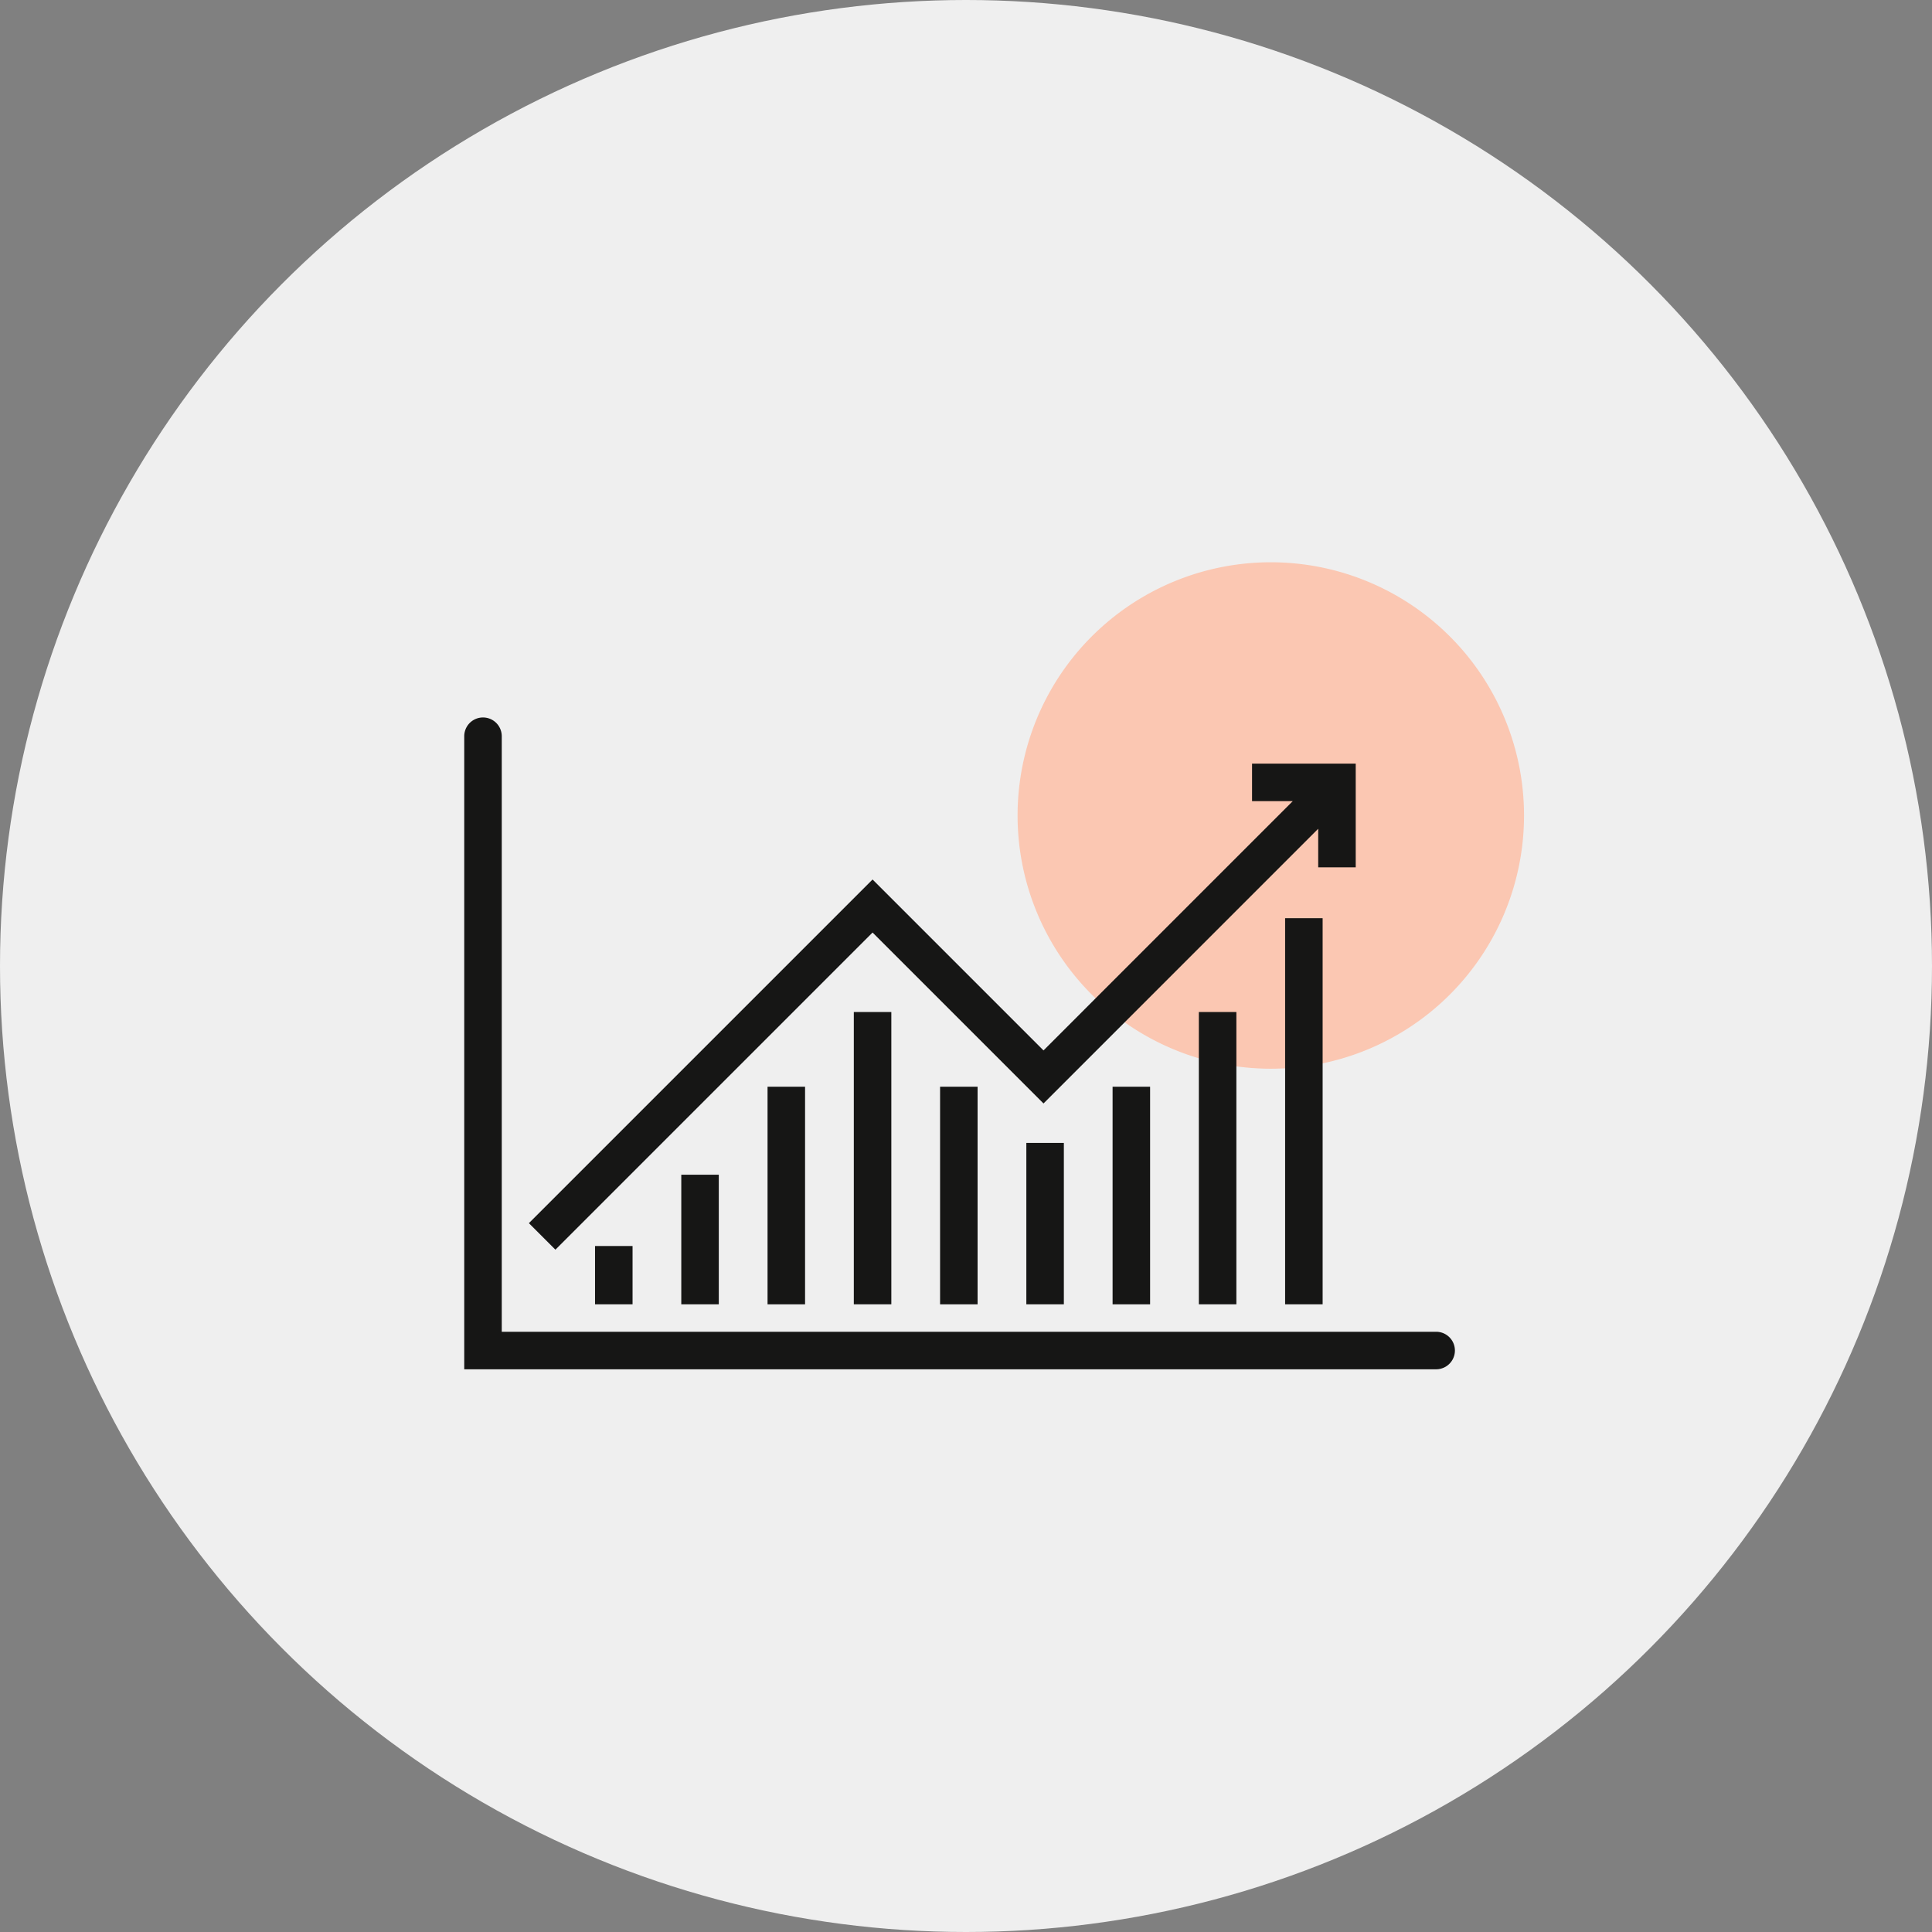
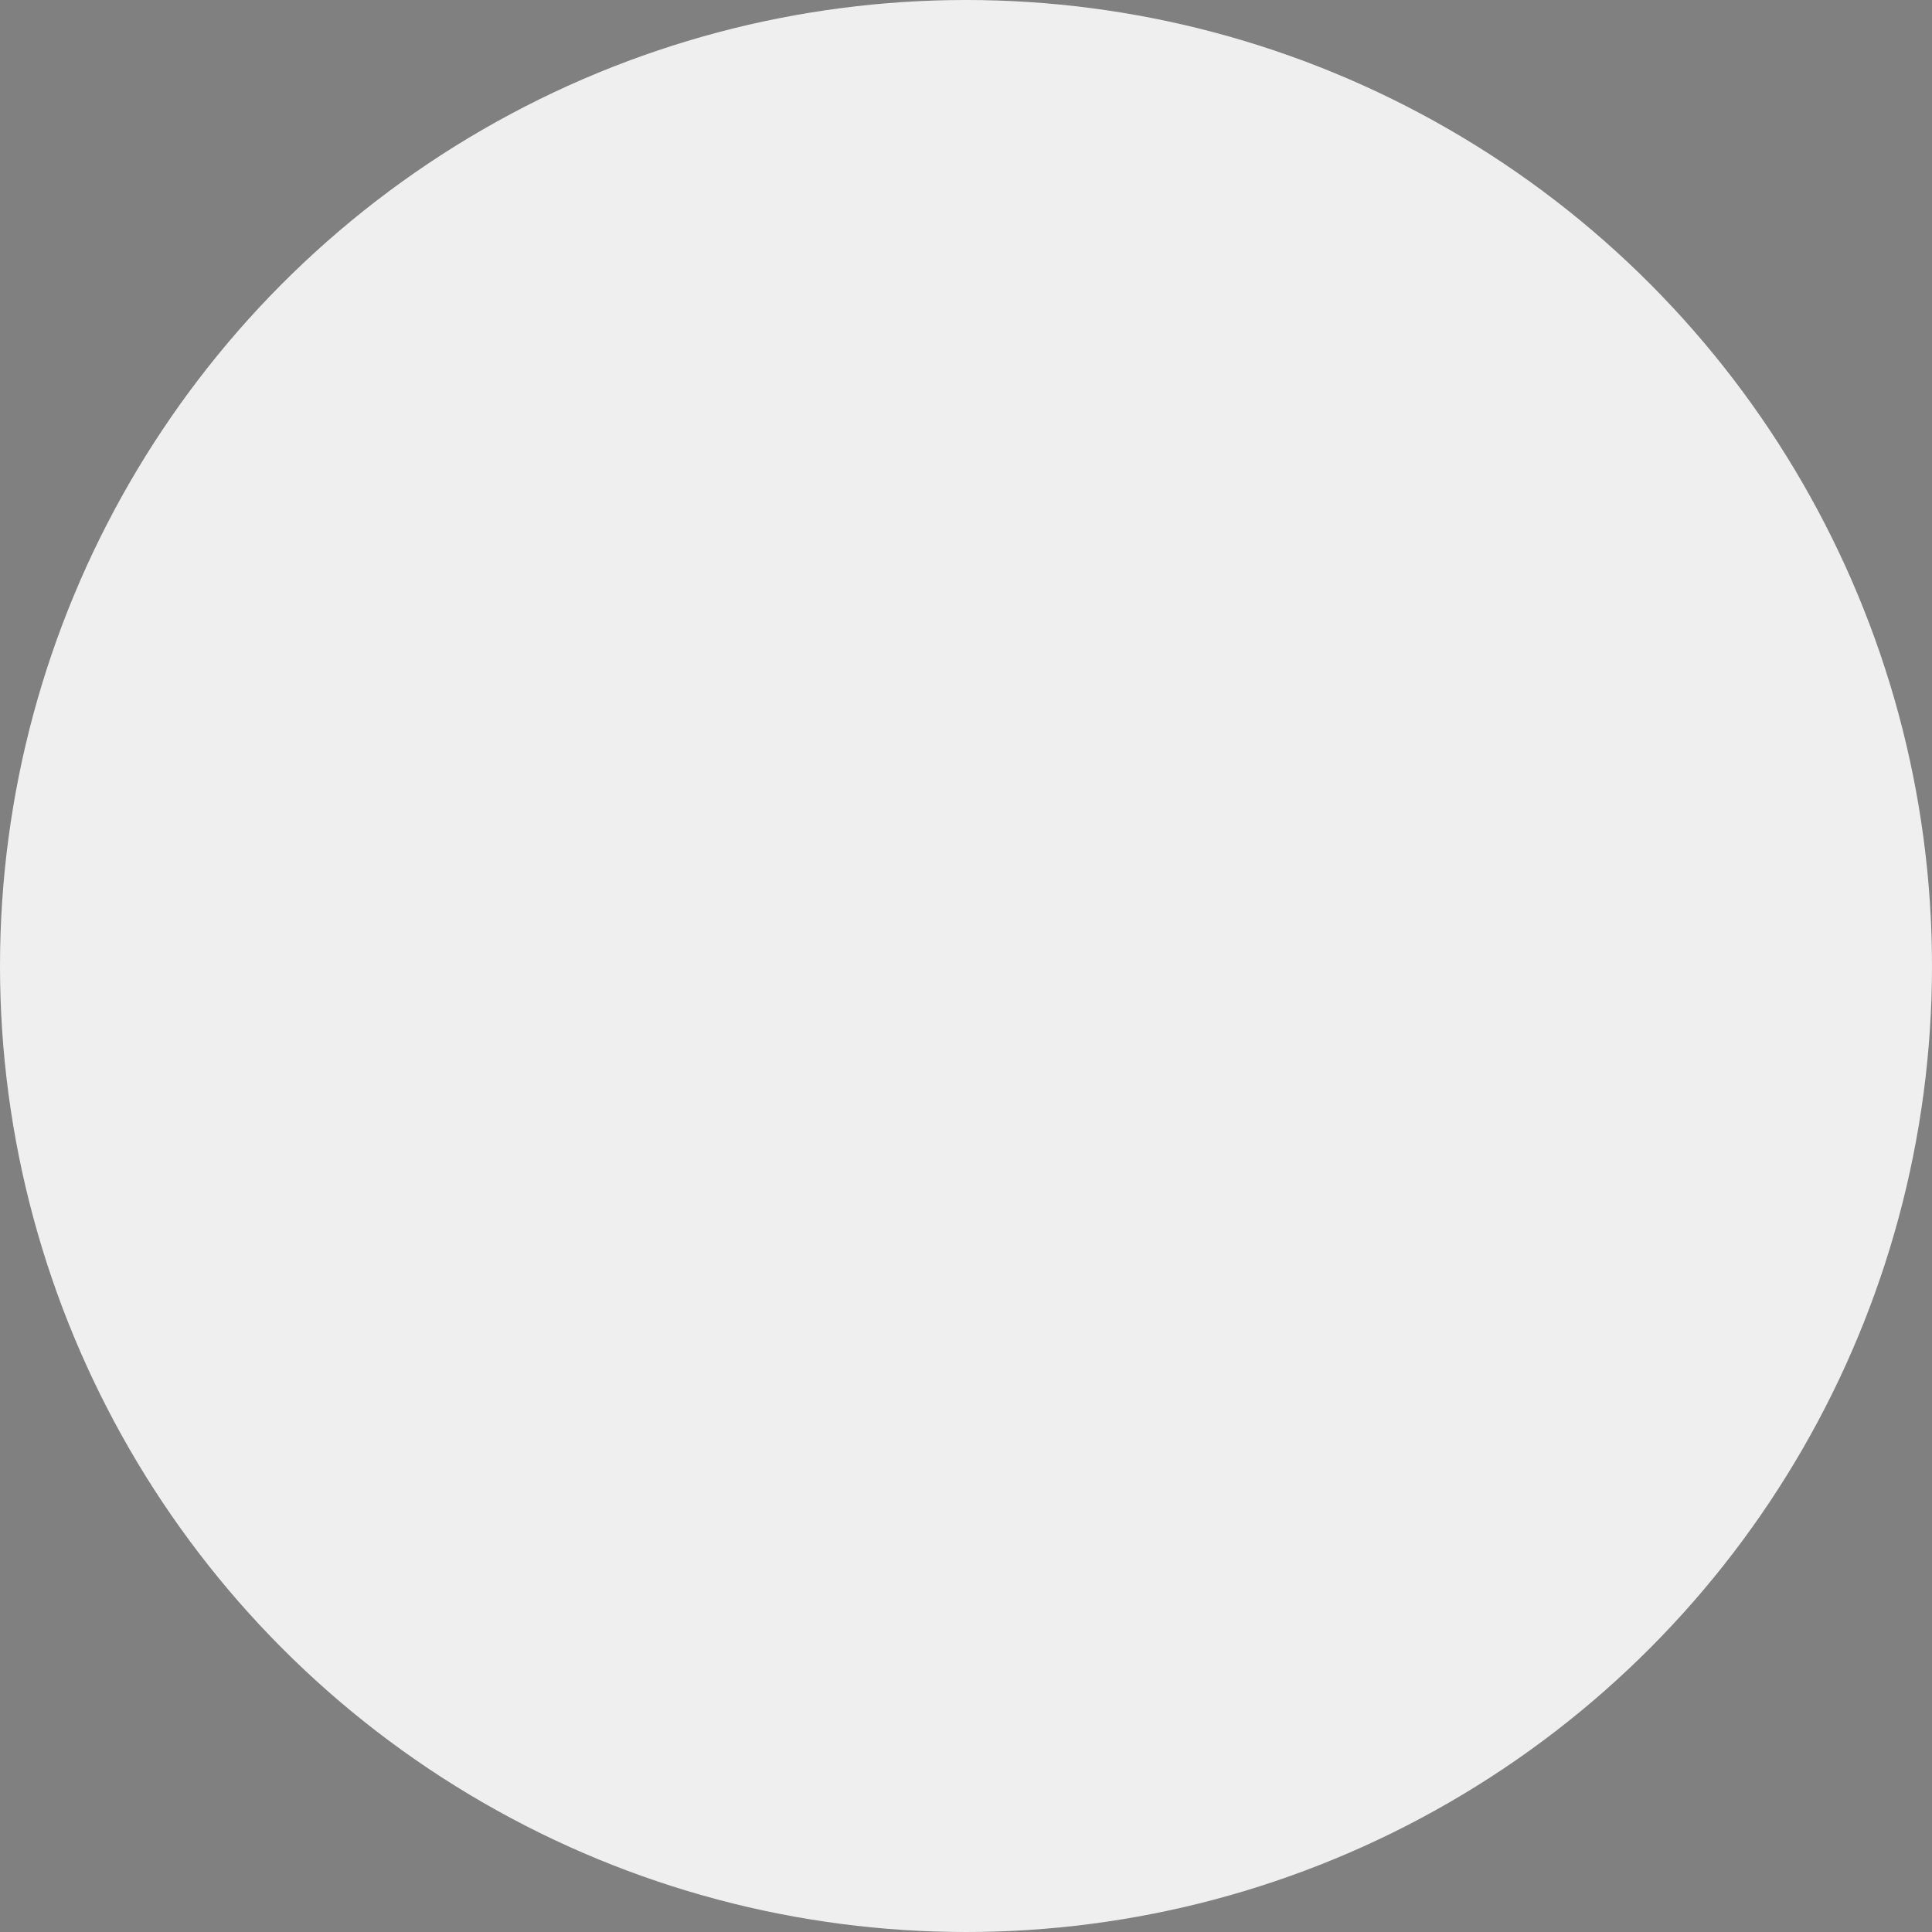
<svg xmlns="http://www.w3.org/2000/svg" width="103" height="103" viewBox="0 0 103 103">
  <rect x="0" y="0" width="103" height="103" fill="#808080" stroke="none" />
  <defs>
    <clipPath id="clip-path">
-       <rect id="Rectangle_196" data-name="Rectangle 196" width="56.498" height="43.024" transform="translate(0 0)" fill="none" />
-     </clipPath>
+       </clipPath>
  </defs>
  <g id="Group_195" data-name="Group 195" transform="translate(24.75 29.976)">
    <circle id="Ellipse_33" data-name="Ellipse 33" cx="51.5" cy="51.5" r="51.5" transform="translate(-24.75 -29.976)" fill="#efefef" />
    <g id="Group_194" data-name="Group 194" clip-path="url(#clip-path)">
      <path id="Path_158" data-name="Path 158" d="M43,0A13.5,13.5,0,1,1,29.5,13.5,13.5,13.5,0,0,1,43,0" fill="#fbc7b2" />
-       <path id="Path_159" data-name="Path 159" d="M51.815,41.024H2V9.274a1,1,0,0,0-2,0v33.75H51.815a1,1,0,1,0,0-2" fill="#161615" />
+       <path id="Path_159" data-name="Path 159" d="M51.815,41.024H2V9.274a1,1,0,0,0-2,0v33.75a1,1,0,1,0,0-2" fill="#161615" />
      <path id="Path_160" data-name="Path 160" d="M21.769,19.74l9.113,9.113L45.527,14.207v2.057h2V10.736H42v2H44.17L30.882,26.025l-9.113-9.113L3.447,35.234l1.414,1.414Z" fill="#161615" />
      <rect id="Rectangle_187" data-name="Rectangle 187" width="2" height="3.108" transform="translate(6.973 36.452)" fill="#161615" />
      <rect id="Rectangle_188" data-name="Rectangle 188" width="2" height="6.909" transform="translate(11.571 32.651)" fill="#161615" />
      <rect id="Rectangle_189" data-name="Rectangle 189" width="2" height="11.601" transform="translate(16.17 27.96)" fill="#161615" />
      <rect id="Rectangle_190" data-name="Rectangle 190" width="2" height="15.583" transform="translate(20.769 23.977)" fill="#161615" />
      <rect id="Rectangle_191" data-name="Rectangle 191" width="2" height="11.601" transform="translate(25.368 27.96)" fill="#161615" />
      <rect id="Rectangle_192" data-name="Rectangle 192" width="2" height="8.604" transform="translate(29.967 30.956)" fill="#161615" />
      <rect id="Rectangle_193" data-name="Rectangle 193" width="2" height="11.601" transform="translate(34.565 27.96)" fill="#161615" />
      <rect id="Rectangle_194" data-name="Rectangle 194" width="2" height="15.583" transform="translate(39.164 23.977)" fill="#161615" />
      <rect id="Rectangle_195" data-name="Rectangle 195" width="2" height="20.584" transform="translate(43.763 18.976)" fill="#161615" />
    </g>
  </g>
</svg>